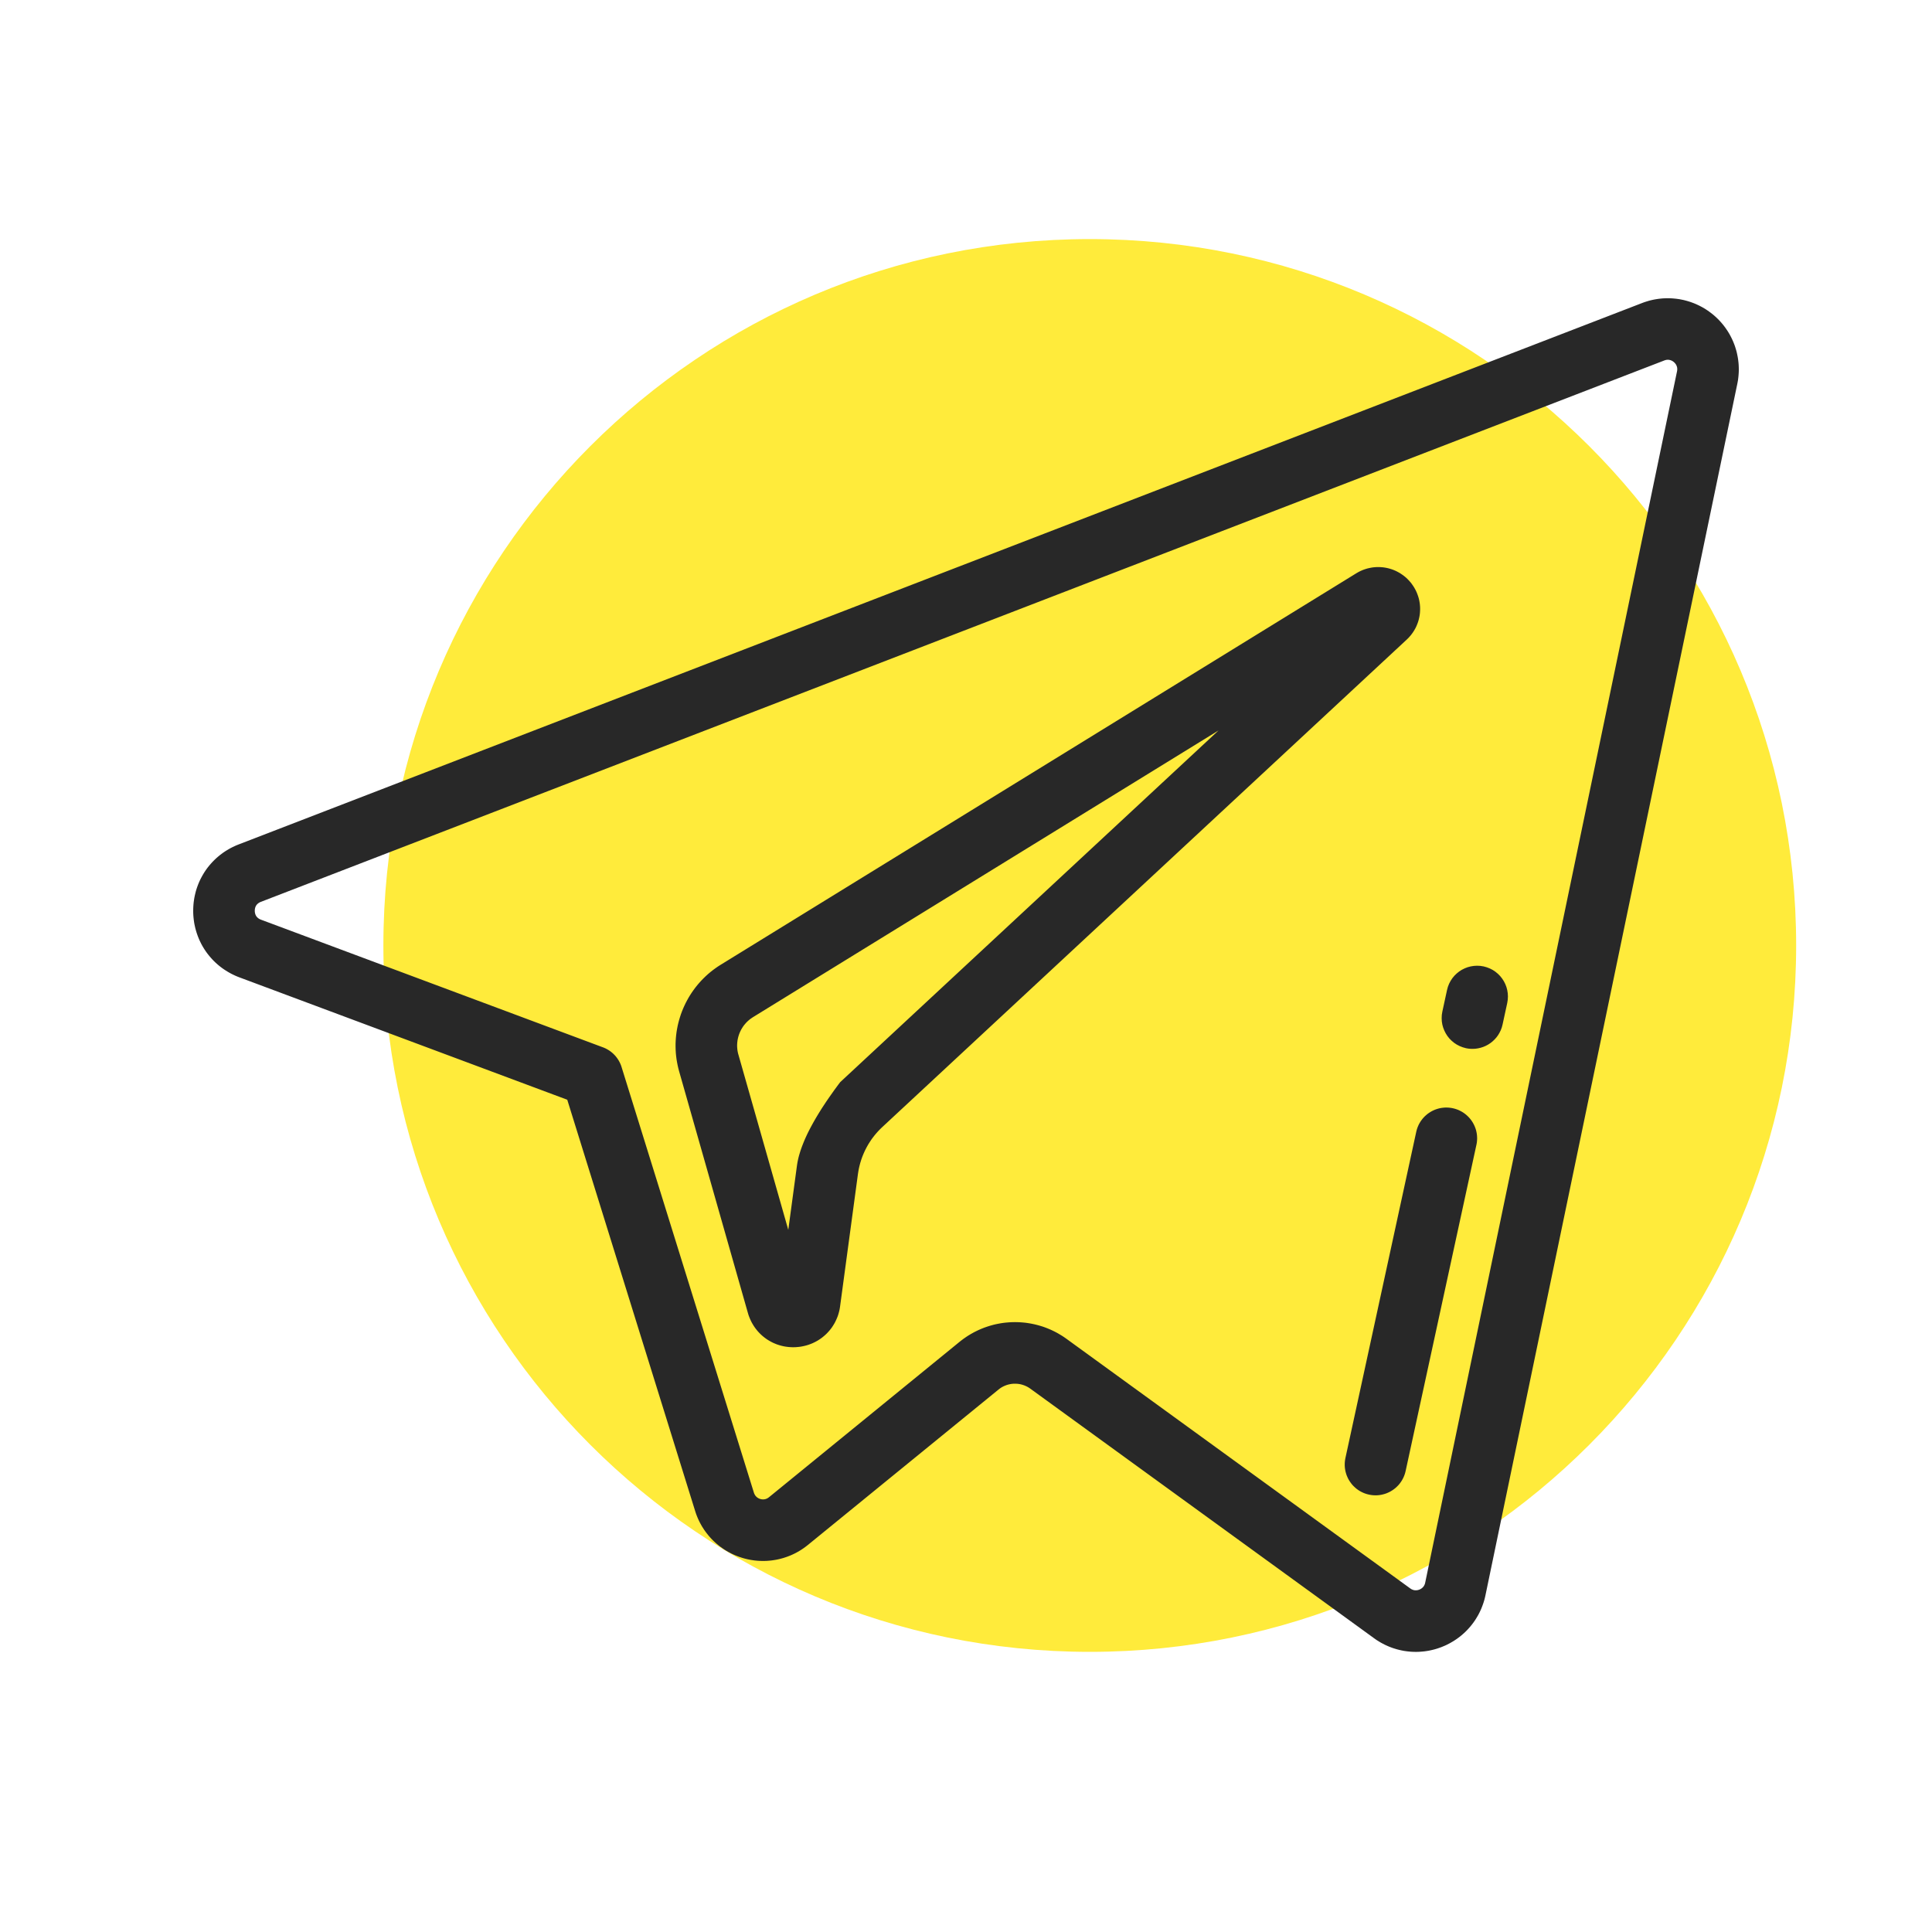
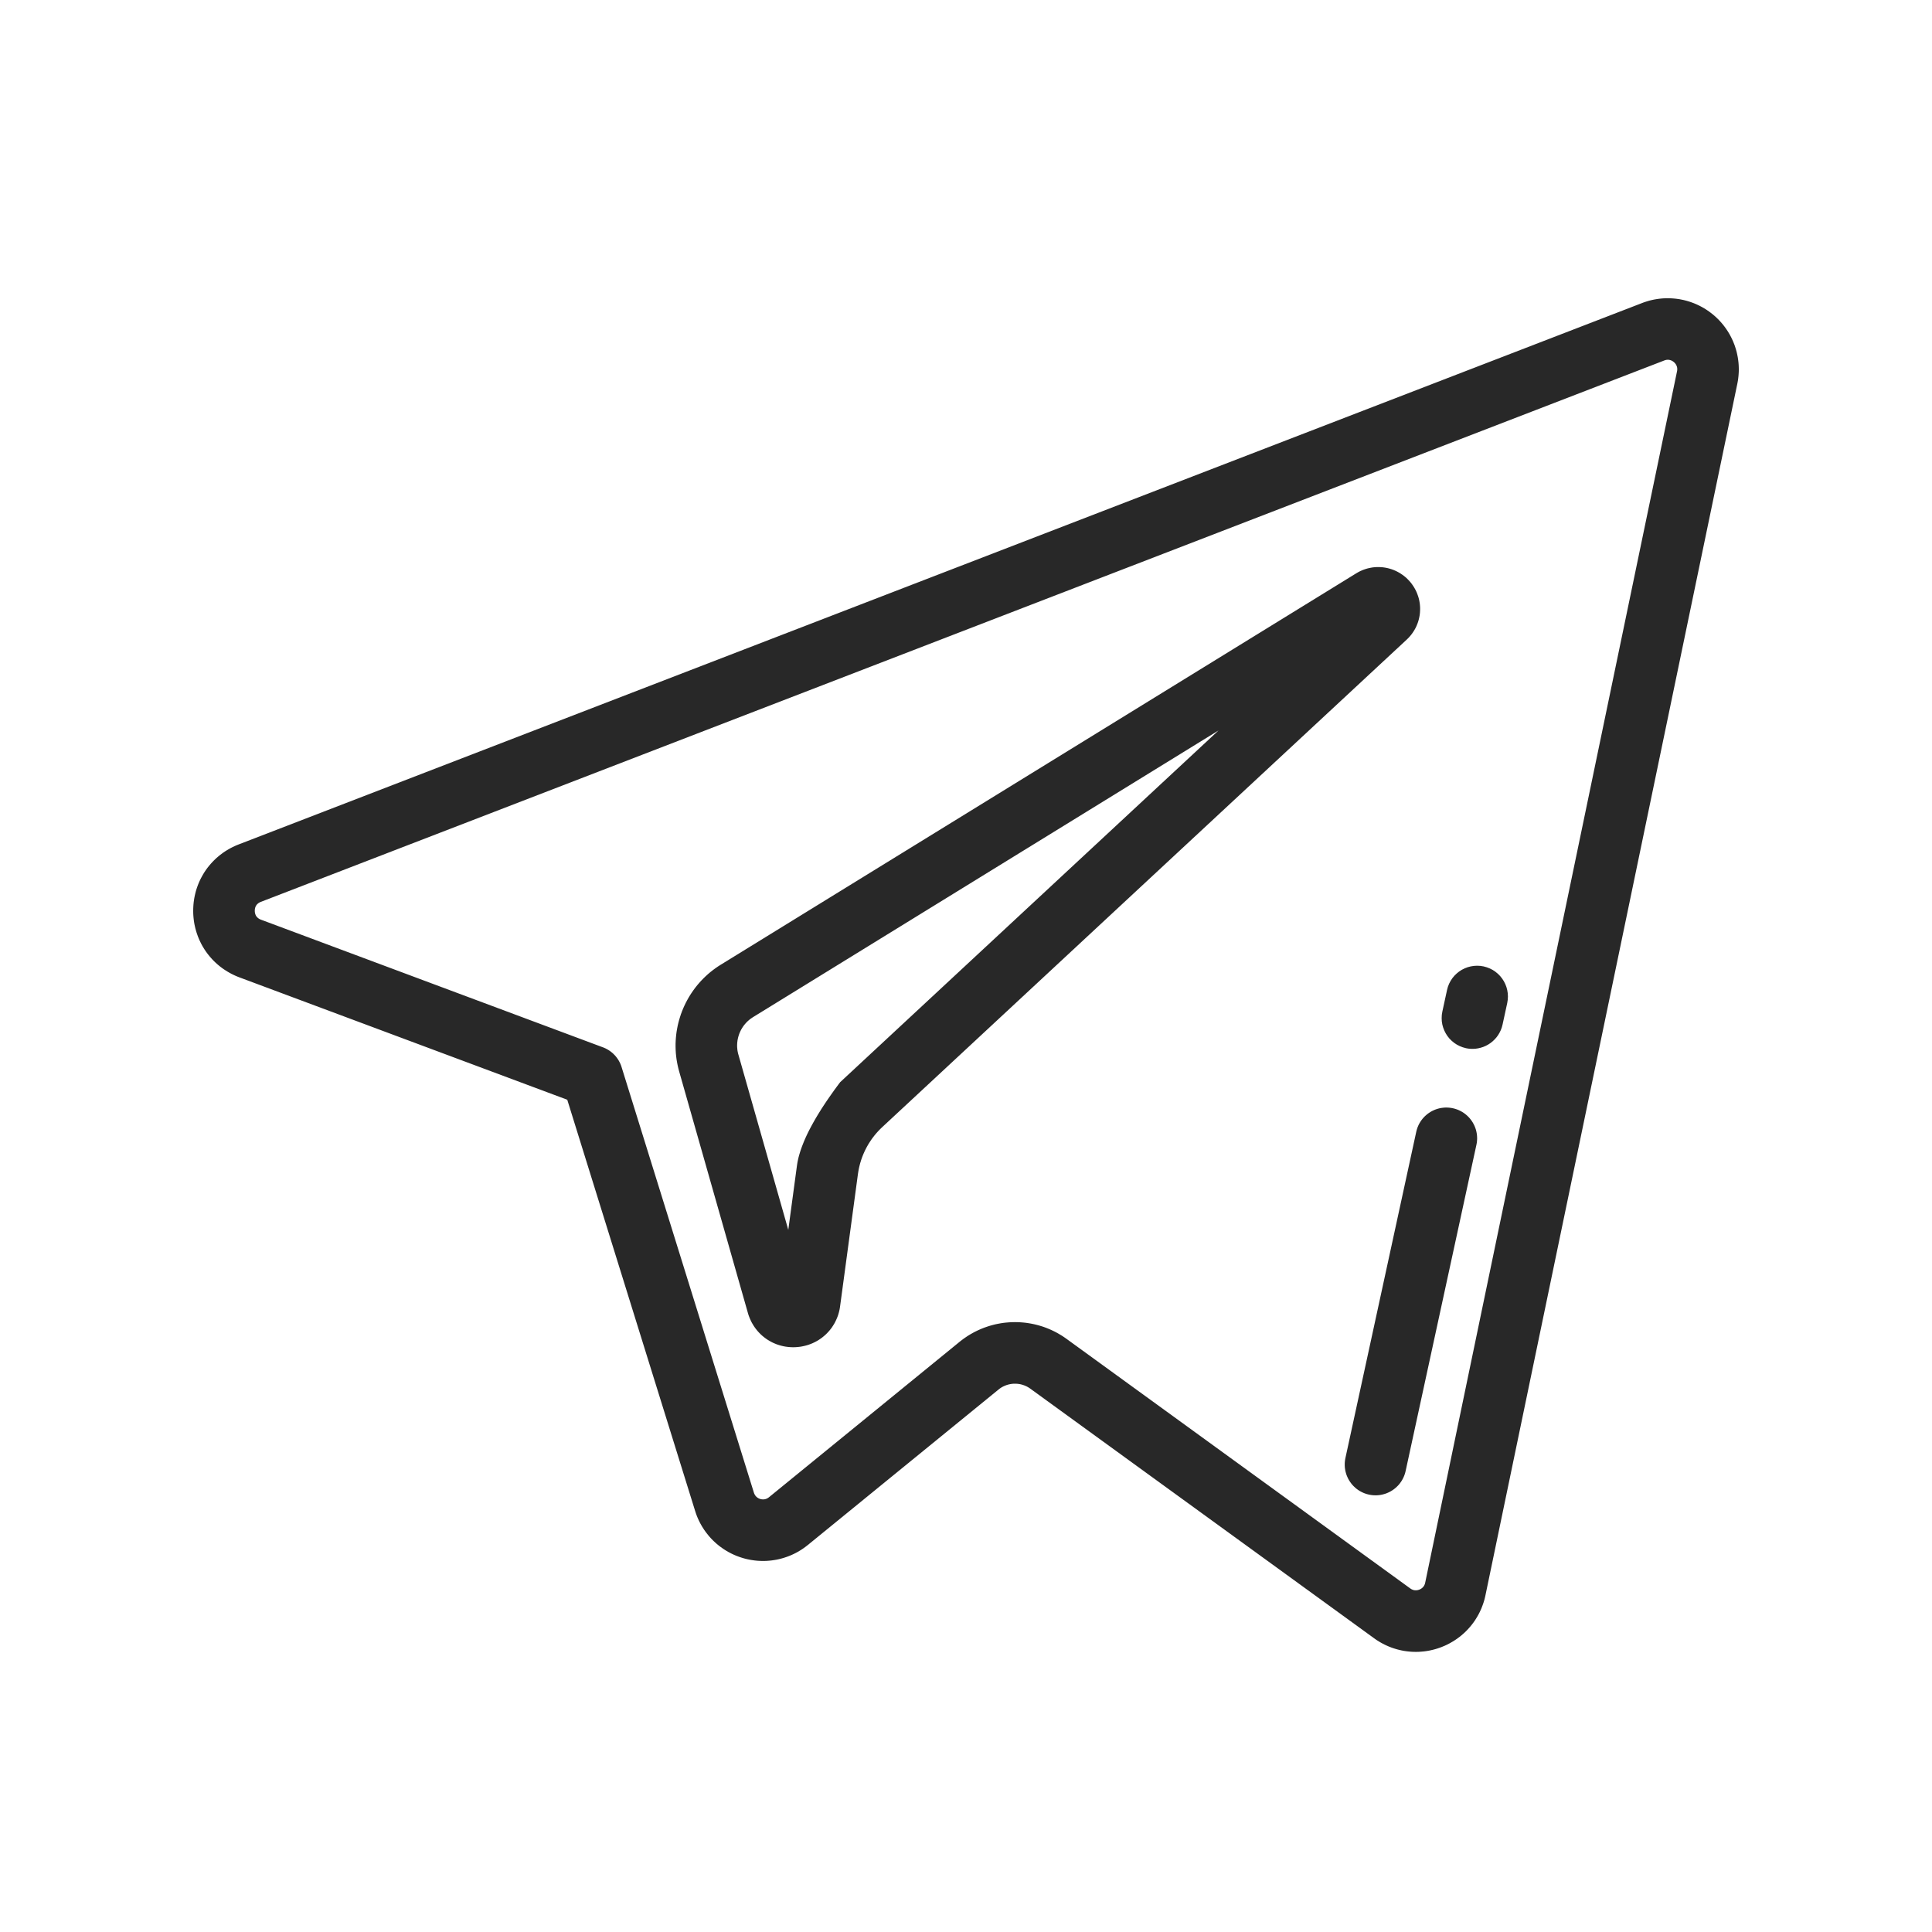
<svg xmlns="http://www.w3.org/2000/svg" xmlns:xlink="http://www.w3.org/1999/xlink" preserveAspectRatio="xMidYMid meet" viewBox="0 0 640 640" width="640" height="640">
  <defs>
-     <path d="M595 313.2C595 442.35 490.15 547.2 361 547.2C231.85 547.2 127 442.35 127 313.2C127 184.05 231.85 79.2 361 79.2C490.15 79.2 595 184.05 595 313.2Z" id="e3r1WJDUOi" />
    <path d="M553.89 98.84L554.51 98.89L555.14 98.95L555.75 99.03L556.37 99.12L556.98 99.24L557.59 99.36L558.2 99.51L558.8 99.67L559.4 99.85L560 100.04L560.58 100.25L561.17 100.47L561.75 100.71L562.32 100.97L562.89 101.24L563.45 101.53L564.01 101.83L564.55 102.15L565.09 102.48L565.62 102.83L566.15 103.2L566.66 103.58L567.17 103.97L567.67 104.38L568.16 104.81L568.63 105.24L569.09 105.69L569.54 106.15L569.97 106.62L570.39 107.1L570.79 107.58L571.18 108.08L571.56 108.59L571.92 109.11L572.27 109.63L572.6 110.16L572.92 110.7L573.22 111.25L573.51 111.81L573.78 112.37L574.04 112.94L574.28 113.52L574.51 114.1L574.72 114.68L574.91 115.28L575.09 115.87L575.26 116.48L575.4 117.08L575.53 117.7L575.65 118.31L575.75 118.93L575.83 119.55L575.9 120.17L575.95 120.8L575.98 121.43L576 122.06L576 122.69L575.98 123.33L575.94 123.96L575.89 124.6L575.82 125.23L575.74 125.87L575.63 126.5L575.51 127.13L492.08 528.44L491.95 529.03L491.81 529.61L491.65 530.19L491.48 530.75L491.29 531.32L491.09 531.87L490.88 532.42L490.66 532.97L490.42 533.5L490.17 534.03L489.91 534.55L489.63 535.07L489.34 535.57L489.04 536.07L488.73 536.56L488.41 537.04L488.07 537.52L487.72 537.98L487.36 538.44L487 538.88L486.61 539.32L486.22 539.75L485.82 540.17L485.41 540.58L484.99 540.97L484.55 541.36L484.11 541.74L483.66 542.11L483.19 542.46L482.72 542.81L482.24 543.14L481.75 543.46L481.25 543.77L480.74 544.07L480.23 544.36L479.7 544.63L479.17 544.9L478.63 545.15L478.08 545.38L477.52 545.61L477.31 545.69L477.1 545.76L476.89 545.84L476.69 545.91L476.48 545.98L476.27 546.05L476.06 546.12L475.85 546.18L475.63 546.25L475.42 546.31L475.21 546.37L475 546.42L474.79 546.48L474.58 546.53L474.36 546.58L474.15 546.63L473.94 546.68L473.72 546.72L473.51 546.77L473.3 546.81L473.08 546.85L472.87 546.88L472.65 546.92L472.44 546.95L472.23 546.98L472.01 547.01L471.8 547.04L471.58 547.06L471.37 547.08L471.15 547.1L470.94 547.12L470.72 547.14L470.51 547.15L470.29 547.17L470.08 547.18L469.86 547.19L469.65 547.19L469.43 547.2L469.22 547.2L469 547.2L468.64 547.2L468.27 547.19L467.9 547.18L467.54 547.16L467.17 547.13L466.81 547.1L466.44 547.06L466.08 547.02L465.72 546.97L465.35 546.92L464.99 546.86L464.63 546.79L464.27 546.72L463.92 546.64L463.56 546.56L463.2 546.47L462.85 546.38L462.5 546.28L462.14 546.17L461.79 546.06L461.44 545.95L461.1 545.83L460.75 545.7L460.41 545.57L460.06 545.43L459.72 545.28L459.38 545.13L459.05 544.98L458.71 544.82L458.38 544.65L458.05 544.48L457.72 544.3L457.39 544.12L457.07 543.93L456.75 543.74L456.43 543.54L456.11 543.34L455.8 543.13L455.49 542.91L455.18 542.69L341.3 460.01L341.06 459.84L340.81 459.68L340.57 459.53L340.31 459.39L340.06 459.26L339.8 459.14L339.54 459.03L339.28 458.92L339.01 458.83L338.74 458.74L338.47 458.66L338.2 458.59L337.92 458.53L337.65 458.48L337.37 458.44L337.1 458.41L336.82 458.39L336.54 458.37L336.26 458.37L335.98 458.37L335.7 458.38L335.43 458.4L335.15 458.43L334.87 458.47L334.6 458.52L334.32 458.58L334.05 458.64L333.78 458.72L333.51 458.8L333.25 458.89L332.98 459L332.72 459.11L332.47 459.22L332.21 459.35L331.96 459.49L331.71 459.63L331.47 459.79L331.23 459.95L331 460.13L330.77 460.31L267.63 511.78L267.17 512.14L266.7 512.5L266.23 512.84L265.75 513.16L265.27 513.48L264.77 513.78L264.27 514.07L263.77 514.35L263.26 514.61L262.74 514.86L262.22 515.1L261.7 515.32L261.17 515.53L260.63 515.73L260.09 515.91L259.55 516.09L259 516.24L258.45 516.39L257.9 516.52L257.34 516.64L256.78 516.74L256.22 516.83L255.66 516.91L255.09 516.97L254.52 517.02L253.95 517.06L253.38 517.08L252.81 517.09L252.24 517.08L251.67 517.06L251.09 517.03L250.52 516.98L249.95 516.92L249.38 516.84L248.8 516.75L248.23 516.65L247.66 516.53L247.1 516.4L246.53 516.25L245.97 516.09L245.41 515.91L244.85 515.72L244.31 515.52L243.77 515.31L243.23 515.08L242.71 514.84L242.19 514.59L241.68 514.32L241.17 514.05L240.67 513.76L240.19 513.46L239.71 513.15L239.23 512.82L238.77 512.49L238.31 512.15L237.87 511.79L237.43 511.43L237 511.05L236.58 510.66L236.17 510.27L235.77 509.86L235.38 509.45L235 509.02L234.64 508.59L234.28 508.14L233.93 507.69L233.59 507.23L233.26 506.76L232.95 506.28L232.64 505.8L232.35 505.3L232.07 504.8L231.8 504.29L231.54 503.77L231.3 503.25L231.07 502.72L230.85 502.18L230.64 501.63L230.45 501.08L230.27 500.52L187.91 364.3L79.32 323.77L78.63 323.5L77.95 323.21L77.29 322.9L76.64 322.58L76 322.23L75.38 321.87L74.77 321.49L74.17 321.1L73.59 320.69L73.02 320.26L72.47 319.82L71.93 319.36L71.41 318.89L70.9 318.4L70.41 317.9L69.94 317.38L69.48 316.85L69.04 316.31L68.61 315.76L68.2 315.19L67.81 314.61L67.44 314.02L67.08 313.42L66.74 312.8L66.43 312.18L66.12 311.54L65.84 310.9L65.58 310.25L65.34 309.58L65.11 308.91L64.91 308.23L64.72 307.55L64.56 306.85L64.41 306.15L64.29 305.44L64.19 304.72L64.11 304L64.05 303.28L64.01 302.54L64 301.8L64.01 301.07L64.04 300.33L64.09 299.61L64.16 298.88L64.26 298.17L64.37 297.46L64.51 296.76L64.67 296.06L64.84 295.37L65.04 294.69L65.26 294.02L65.5 293.35L65.75 292.7L66.03 292.05L66.32 291.42L66.64 290.79L66.97 290.18L67.32 289.57L67.68 288.98L68.07 288.39L68.47 287.82L68.89 287.26L69.33 286.72L69.78 286.19L70.25 285.67L70.74 285.16L71.24 284.67L71.75 284.19L72.29 283.73L72.83 283.28L73.4 282.85L73.97 282.43L74.56 282.03L75.17 281.65L75.79 281.28L76.42 280.93L77.07 280.6L77.72 280.29L78.4 279.99L79.08 279.72L543.97 100.38L544.58 100.15L545.19 99.95L545.8 99.76L546.41 99.58L547.03 99.43L547.65 99.29L548.27 99.17L548.89 99.07L549.52 98.98L550.14 98.91L550.77 98.85L551.39 98.82L552.02 98.8L552.64 98.8L553.27 98.81L553.89 98.84ZM552.28 119.19L552.18 119.19L552.08 119.21L551.98 119.22L551.87 119.24L551.77 119.27L551.66 119.3L551.55 119.33L551.44 119.36L551.32 119.41L551.32 119.41L86.42 298.75L86.3 298.8L86.18 298.85L86.07 298.91L85.96 298.96L85.85 299.02L85.75 299.08L85.66 299.15L85.57 299.21L85.48 299.28L85.4 299.35L85.32 299.42L85.24 299.49L85.17 299.56L85.11 299.63L85.04 299.71L84.98 299.78L84.93 299.86L84.87 299.94L84.83 300.02L84.78 300.1L84.74 300.18L84.7 300.26L84.66 300.34L84.63 300.42L84.59 300.51L84.57 300.59L84.54 300.67L84.52 300.75L84.5 300.83L84.48 300.92L84.46 301L84.45 301.08L84.44 301.16L84.42 301.24L84.42 301.32L84.41 301.4L84.41 301.48L84.4 301.55L84.4 301.63L84.4 301.71L84.4 301.78L84.4 301.86L84.41 301.93L84.41 302.01L84.42 302.09L84.43 302.17L84.44 302.25L84.45 302.34L84.47 302.42L84.49 302.5L84.51 302.58L84.53 302.66L84.55 302.75L84.58 302.83L84.61 302.91L84.64 302.99L84.67 303.08L84.71 303.16L84.75 303.24L84.8 303.32L84.84 303.4L84.89 303.48L84.95 303.56L85 303.63L85.07 303.71L85.13 303.79L85.2 303.86L85.27 303.93L85.35 304L85.43 304.07L85.51 304.14L85.6 304.21L85.69 304.27L85.79 304.33L85.89 304.39L85.99 304.45L86.1 304.51L86.22 304.56L86.34 304.61L86.46 304.66L199.73 346.94L199.95 347.02L200.17 347.11L200.38 347.21L200.59 347.3L200.8 347.41L201.01 347.52L201.21 347.63L201.41 347.75L201.61 347.87L201.81 348L202 348.13L202.19 348.26L202.37 348.4L202.55 348.54L202.73 348.69L202.91 348.84L203.08 349L203.25 349.15L203.41 349.32L203.57 349.48L203.73 349.65L203.88 349.82L204.03 350L204.17 350.18L204.31 350.36L204.45 350.55L204.58 350.74L204.71 350.93L204.84 351.13L204.96 351.33L205.07 351.53L205.18 351.73L205.29 351.94L205.39 352.15L205.49 352.36L205.58 352.58L205.67 352.79L205.75 353.01L205.83 353.24L205.9 353.46L249.74 494.47L249.78 494.57L249.81 494.67L249.85 494.77L249.89 494.86L249.94 494.95L249.98 495.04L250.03 495.12L250.07 495.2L250.12 495.28L250.17 495.36L250.22 495.43L250.28 495.5L250.33 495.57L250.39 495.63L250.44 495.69L250.5 495.75L250.56 495.81L250.62 495.87L250.67 495.92L250.73 495.97L250.79 496.01L250.85 496.06L250.91 496.1L250.97 496.14L251.03 496.18L251.09 496.22L251.15 496.25L251.21 496.29L251.27 496.32L251.32 496.35L251.38 496.38L251.44 496.4L251.49 496.43L251.55 496.45L251.6 496.47L251.65 496.49L251.7 496.51L251.75 496.52L251.8 496.54L251.84 496.55L251.89 496.57L251.94 496.58L251.99 496.59L252.04 496.61L252.09 496.62L252.15 496.63L252.21 496.64L252.26 496.65L252.32 496.66L252.39 496.67L252.45 496.68L252.52 496.68L252.58 496.69L252.65 496.69L252.72 496.69L252.79 496.69L252.86 496.69L252.94 496.69L253.01 496.68L253.09 496.68L253.16 496.67L253.24 496.66L253.32 496.64L253.4 496.63L253.48 496.61L253.56 496.59L253.64 496.57L253.72 496.54L253.8 496.51L253.89 496.48L253.97 496.45L254.05 496.41L254.14 496.37L254.22 496.32L254.31 496.27L254.39 496.22L254.48 496.17L254.56 496.11L254.64 496.04L254.73 495.98L317.88 444.49L318.28 444.17L318.69 443.86L319.1 443.55L319.51 443.26L319.93 442.97L320.35 442.69L320.78 442.41L321.21 442.15L321.64 441.89L322.08 441.65L322.52 441.4L322.96 441.17L323.41 440.95L323.86 440.73L324.31 440.52L324.76 440.33L325.22 440.13L325.68 439.95L326.14 439.77L326.61 439.61L327.07 439.45L327.54 439.3L328.02 439.15L328.49 439.02L328.96 438.89L329.44 438.77L329.92 438.66L330.4 438.56L330.88 438.47L331.36 438.38L331.85 438.3L332.33 438.23L332.82 438.17L333.3 438.12L333.79 438.08L334.28 438.04L334.76 438.01L335.25 437.99L335.74 437.98L336.23 437.97L336.68 437.98L337.13 437.99L337.57 438L338.02 438.03L338.47 438.06L338.92 438.1L339.36 438.14L339.81 438.19L340.25 438.25L340.7 438.32L341.14 438.39L341.59 438.47L342.03 438.56L342.47 438.65L342.91 438.75L343.35 438.86L343.78 438.97L344.22 439.09L344.65 439.22L345.09 439.35L345.52 439.49L345.95 439.64L346.38 439.8L346.8 439.96L347.22 440.13L347.65 440.31L348.07 440.49L348.48 440.68L348.9 440.88L349.31 441.08L349.72 441.29L350.13 441.51L350.53 441.73L350.93 441.97L351.33 442.21L351.73 442.45L352.12 442.7L352.51 442.96L352.9 443.23L353.28 443.5L467.17 526.19L467.26 526.25L467.35 526.31L467.44 526.37L467.53 526.42L467.62 526.47L467.71 526.51L467.8 526.55L467.89 526.59L467.98 526.62L468.06 526.66L468.15 526.68L468.24 526.71L468.32 526.73L468.41 526.75L468.49 526.76L468.57 526.78L468.66 526.79L468.74 526.79L468.82 526.8L468.9 526.8L468.97 526.8L469.05 526.8L469.13 526.8L469.2 526.8L469.27 526.79L469.34 526.78L469.41 526.78L469.48 526.77L469.55 526.75L469.62 526.74L469.68 526.73L469.74 526.71L469.8 526.7L469.86 526.68L469.91 526.67L469.97 526.65L470.02 526.63L470.07 526.62L470.12 526.6L470.17 526.58L470.21 526.56L470.26 526.54L470.31 526.52L470.36 526.5L470.41 526.48L470.46 526.45L470.51 526.42L470.57 526.39L470.62 526.36L470.68 526.33L470.73 526.3L470.79 526.26L470.85 526.22L470.91 526.18L470.96 526.14L471.02 526.1L471.08 526.05L471.13 526L471.19 525.95L471.25 525.9L471.3 525.84L471.36 525.78L471.41 525.72L471.47 525.66L471.52 525.6L471.57 525.53L471.62 525.46L471.67 525.39L471.72 525.31L471.76 525.23L471.81 525.15L471.85 525.07L471.89 524.98L471.93 524.89L471.96 524.8L472 524.71L472.03 524.61L472.06 524.51L472.08 524.41L472.11 524.3L555.54 122.99L555.56 122.87L555.58 122.76L555.59 122.64L555.6 122.53L555.61 122.42L555.61 122.31L555.61 122.21L555.6 122.11L555.6 122L555.59 121.91L555.57 121.81L555.56 121.72L555.54 121.62L555.51 121.53L555.49 121.45L555.46 121.36L555.43 121.28L555.4 121.2L555.37 121.12L555.33 121.04L555.3 120.97L555.26 120.89L555.22 120.82L555.18 120.75L555.14 120.69L555.1 120.62L555.05 120.56L555.01 120.5L554.96 120.44L554.92 120.39L554.87 120.33L554.83 120.28L554.78 120.23L554.74 120.18L554.7 120.14L554.65 120.1L554.61 120.05L554.57 120.02L554.52 119.98L554.48 119.94L554.44 119.91L554.4 119.87L554.35 119.84L554.31 119.8L554.26 119.77L554.2 119.73L554.15 119.69L554.1 119.66L554.04 119.62L553.98 119.59L553.92 119.55L553.85 119.52L553.79 119.49L553.72 119.45L553.65 119.42L553.58 119.39L553.5 119.36L553.43 119.34L553.35 119.31L553.27 119.29L553.19 119.27L553.11 119.25L553.02 119.23L552.94 119.21L552.85 119.2L552.76 119.19L552.67 119.18L552.57 119.18L552.48 119.18L552.38 119.18L552.28 119.19ZM480.04 366.93L480.46 366.98L480.87 367.04L481.28 367.12L481.69 367.22L482.09 367.33L482.48 367.46L482.87 367.6L483.25 367.76L483.61 367.93L483.97 368.12L484.32 368.31L484.66 368.52L484.99 368.75L485.31 368.98L485.62 369.23L485.92 369.49L486.21 369.76L486.48 370.03L486.75 370.32L487 370.62L487.25 370.93L487.48 371.25L487.69 371.57L487.9 371.9L488.09 372.25L488.27 372.59L488.44 372.95L488.59 373.31L488.73 373.68L488.86 374.05L488.97 374.43L489.06 374.81L489.14 375.2L489.21 375.6L489.26 375.99L489.29 376.39L489.31 376.79L489.32 377.2L489.3 377.61L489.27 378.02L489.23 378.43L489.16 378.84L489.08 379.25L465.63 487.3L465.54 487.66L465.45 488.01L465.34 488.35L465.22 488.69L465.09 489.02L464.95 489.35L464.8 489.66L464.64 489.97L464.47 490.28L464.29 490.58L464.1 490.86L463.9 491.15L463.7 491.42L463.48 491.69L463.26 491.95L463.02 492.2L462.78 492.44L462.54 492.67L462.28 492.9L462.02 493.11L461.75 493.32L461.47 493.52L461.19 493.71L460.9 493.89L460.61 494.06L460.31 494.22L460 494.37L459.69 494.51L459.38 494.64L459.06 494.76L458.73 494.87L458.41 494.96L458.07 495.05L457.74 495.13L457.4 495.19L457.06 495.25L456.71 495.29L456.37 495.32L456.02 495.34L455.67 495.34L455.61 495.34L455.56 495.34L455.51 495.34L455.45 495.34L455.4 495.34L455.34 495.34L455.29 495.33L455.24 495.33L455.18 495.33L455.13 495.33L455.07 495.32L455.02 495.32L454.96 495.32L454.91 495.31L454.86 495.31L454.8 495.31L454.75 495.3L454.69 495.3L454.64 495.29L454.58 495.28L454.53 495.28L454.48 495.27L454.42 495.27L454.37 495.26L454.31 495.25L454.26 495.24L454.2 495.24L454.15 495.23L454.09 495.22L454.04 495.21L453.99 495.2L453.93 495.19L453.88 495.18L453.82 495.17L453.77 495.16L453.71 495.15L453.66 495.14L453.6 495.13L453.55 495.12L453.49 495.11L453.08 495.01L452.68 494.9L452.29 494.77L451.9 494.63L451.53 494.47L451.16 494.3L450.8 494.11L450.45 493.92L450.11 493.71L449.78 493.48L449.46 493.25L449.15 493L448.86 492.74L448.57 492.47L448.29 492.2L448.02 491.91L447.77 491.61L447.53 491.3L447.3 490.98L447.08 490.66L446.87 490.33L446.68 489.98L446.5 489.64L446.34 489.28L446.18 488.92L446.04 488.55L445.92 488.18L445.81 487.8L445.71 487.42L445.63 487.03L445.57 486.63L445.51 486.24L445.48 485.84L445.46 485.44L445.46 485.03L445.47 484.62L445.5 484.21L445.55 483.8L445.61 483.39L445.69 482.98L469.15 374.93L469.25 374.52L469.36 374.12L469.49 373.72L469.63 373.34L469.79 372.96L469.96 372.59L470.14 372.23L470.34 371.89L470.55 371.55L470.77 371.22L471.01 370.9L471.25 370.59L471.51 370.29L471.78 370L472.06 369.72L472.35 369.46L472.65 369.2L472.95 368.96L473.27 368.73L473.6 368.51L473.93 368.31L474.27 368.11L474.62 367.93L474.97 367.77L475.33 367.61L475.7 367.48L476.08 367.35L476.46 367.24L476.84 367.14L477.23 367.06L477.62 367L478.02 366.95L478.42 366.91L478.82 366.89L479.23 366.89L479.63 366.9L480.04 366.93ZM457.62 187.89L458.11 187.93L458.61 188L459.1 188.08L459.59 188.18L460.08 188.3L460.56 188.44L461.04 188.59L461.51 188.76L461.97 188.95L462.43 189.15L462.88 189.38L463.33 189.62L463.77 189.87L464.19 190.15L464.61 190.44L465.02 190.74L465.43 191.06L465.82 191.4L466.2 191.76L466.56 192.13L466.92 192.52L467.27 192.92L467.6 193.34L467.91 193.78L468.21 194.22L468.49 194.66L468.74 195.12L468.99 195.58L469.21 196.05L469.41 196.52L469.59 197L469.76 197.48L469.91 197.96L470.04 198.45L470.15 198.94L470.24 199.44L470.32 199.94L470.37 200.43L470.41 200.93L470.43 201.43L470.43 201.93L470.41 202.43L470.38 202.93L470.33 203.43L470.26 203.92L470.17 204.41L470.06 204.9L469.94 205.39L469.8 205.87L469.64 206.34L469.46 206.81L469.27 207.28L469.06 207.74L468.83 208.19L468.58 208.64L468.31 209.08L468.03 209.51L467.73 209.93L467.42 210.34L467.08 210.74L466.73 211.14L466.36 211.52L465.98 211.89L292.21 373.41L291.89 373.72L291.57 374.03L291.26 374.35L290.95 374.67L290.65 375L290.36 375.33L290.07 375.67L289.78 376.01L289.51 376.36L289.24 376.71L288.97 377.06L288.71 377.42L288.46 377.79L288.22 378.16L287.98 378.53L287.74 378.9L287.52 379.28L287.3 379.67L287.08 380.06L286.88 380.45L286.68 380.84L286.48 381.24L286.3 381.64L286.12 382.04L285.95 382.45L285.78 382.86L285.62 383.27L285.47 383.69L285.32 384.11L285.19 384.53L285.06 384.95L284.93 385.38L284.82 385.81L284.71 386.24L284.61 386.67L284.51 387.11L284.43 387.54L284.35 387.98L284.28 388.42L284.21 388.86L278.29 432.73L278.21 433.28L278.11 433.83L277.99 434.36L277.85 434.89L277.7 435.42L277.53 435.93L277.34 436.43L277.13 436.93L276.91 437.41L276.68 437.89L276.43 438.36L276.16 438.81L275.88 439.26L275.59 439.7L275.28 440.12L274.96 440.53L274.62 440.93L274.27 441.32L273.91 441.7L273.54 442.06L273.15 442.41L272.75 442.75L272.34 443.08L271.92 443.39L271.49 443.68L271.05 443.97L270.6 444.23L270.13 444.49L269.66 444.72L269.18 444.95L268.69 445.15L268.19 445.34L267.68 445.52L267.17 445.67L266.65 445.81L266.12 445.93L265.58 446.04L265.03 446.13L264.48 446.19L263.93 446.24L263.9 446.25L263.87 446.25L263.84 446.25L263.81 446.25L263.78 446.25L263.75 446.26L263.72 446.26L263.69 446.26L263.66 446.26L263.63 446.26L263.6 446.26L263.57 446.27L263.54 446.27L263.51 446.27L263.48 446.27L263.45 446.27L263.42 446.27L263.39 446.27L263.37 446.28L263.34 446.28L263.31 446.28L263.28 446.28L263.25 446.28L263.22 446.28L263.19 446.28L263.16 446.28L263.13 446.28L263.1 446.28L263.07 446.28L263.04 446.28L263.01 446.28L262.98 446.29L262.95 446.29L262.93 446.29L262.9 446.29L262.87 446.29L262.84 446.29L262.81 446.29L262.78 446.29L262.75 446.29L262.23 446.28L261.71 446.25L261.2 446.21L260.69 446.15L260.18 446.08L259.68 445.99L259.18 445.88L258.69 445.76L258.21 445.62L257.73 445.47L257.26 445.31L256.8 445.12L256.34 444.93L255.89 444.72L255.45 444.49L255.01 444.25L254.59 444L254.17 443.74L253.76 443.46L253.36 443.17L252.97 442.86L252.59 442.55L252.22 442.22L251.86 441.88L251.51 441.52L251.17 441.16L250.84 440.78L250.53 440.39L250.22 439.99L249.93 439.58L249.65 439.16L249.39 438.73L249.13 438.29L248.89 437.84L248.67 437.38L248.46 436.91L248.26 436.43L248.07 435.94L247.9 435.44L247.75 434.93L224.98 354.93L224.71 353.92L224.48 352.91L224.28 351.89L224.11 350.88L223.98 349.86L223.88 348.84L223.82 347.82L223.79 346.8L223.79 345.79L223.83 344.78L223.9 343.77L224 342.77L224.13 341.77L224.3 340.78L224.49 339.79L224.72 338.81L224.98 337.84L225.27 336.88L225.58 335.93L225.93 334.99L226.31 334.06L226.72 333.14L227.15 332.24L227.62 331.35L228.11 330.47L228.63 329.61L229.18 328.77L229.76 327.94L230.36 327.13L230.99 326.34L231.65 325.57L232.33 324.82L233.04 324.09L233.77 323.38L234.53 322.69L235.32 322.02L236.13 321.38L236.96 320.77L237.82 320.17L238.7 319.61L449.27 189.92L449.73 189.65L450.2 189.39L450.67 189.16L451.15 188.95L451.63 188.75L452.12 188.58L452.61 188.42L453.11 188.28L453.61 188.17L454.1 188.07L454.61 187.98L455.11 187.92L455.61 187.88L456.11 187.85L456.61 187.85L457.12 187.86L457.62 187.89ZM249.1 337.17L248.8 337.38L248.5 337.59L248.22 337.82L247.95 338.05L247.68 338.29L247.42 338.54L247.17 338.8L246.94 339.06L246.71 339.33L246.48 339.61L246.27 339.89L246.07 340.18L245.88 340.48L245.7 340.78L245.52 341.08L245.36 341.4L245.21 341.71L245.07 342.03L244.93 342.36L244.81 342.69L244.7 343.02L244.6 343.36L244.51 343.7L244.43 344.04L244.36 344.38L244.3 344.73L244.26 345.08L244.22 345.43L244.2 345.78L244.18 346.14L244.18 346.49L244.19 346.85L244.22 347.21L244.25 347.56L244.29 347.92L244.35 348.28L244.42 348.63L244.5 348.99L244.6 349.34L261.13 407.41L264 386.13L264.08 385.6L264.17 385.06L264.28 384.51L264.4 383.95L264.53 383.39L264.68 382.82L264.85 382.24L265.03 381.65L265.22 381.05L265.43 380.44L265.65 379.83L265.89 379.21L266.14 378.58L266.4 377.94L266.68 377.29L266.97 376.64L267.28 375.97L267.6 375.3L267.94 374.62L268.29 373.94L268.66 373.24L269.04 372.54L269.43 371.83L269.84 371.11L270.26 370.38L270.7 369.64L271.15 368.9L271.62 368.14L272.09 367.38L272.59 366.61L273.1 365.84L273.62 365.05L274.16 364.26L274.71 363.46L275.28 362.65L275.86 361.83L276.45 361L277.06 360.17L277.68 359.33L278.32 358.48L403.66 241.97L249.4 336.97L249.1 337.17ZM491.48 320.14L492.55 320.44L493.57 320.84L494.52 321.33L495.4 321.92L496.22 322.6L496.95 323.34L497.6 324.16L498.17 325.04L498.64 325.97L499.02 326.95L499.29 327.96L499.46 329.01L499.52 330.09L499.46 331.18L499.29 332.27L497.74 339.41L497.49 340.35L497.16 341.24L496.75 342.08L496.28 342.88L495.74 343.62L495.13 344.31L494.48 344.93L493.77 345.5L493.01 346L492.22 346.43L491.38 346.79L490.52 347.07L489.62 347.28L488.71 347.41L487.78 347.45L487.63 347.45L487.49 347.45L487.35 347.44L487.2 347.43L487.06 347.43L486.91 347.41L486.77 347.4L486.62 347.39L486.48 347.37L486.33 347.35L486.19 347.33L486.04 347.3L485.9 347.28L485.75 347.25L485.6 347.22L484.53 346.92L483.52 346.52L482.56 346.02L481.68 345.44L480.87 344.76L480.13 344.02L479.48 343.2L478.92 342.32L478.45 341.39L478.07 340.41L477.79 339.4L477.62 338.35L477.57 337.27L477.62 336.18L477.8 335.09L479.35 327.95L479.64 326.87L480.04 325.86L480.54 324.91L481.13 324.02L481.8 323.21L482.55 322.48L483.37 321.82L484.24 321.26L485.18 320.79L486.15 320.41L487.17 320.14L488.22 319.97L489.29 319.91L490.38 319.96L491.48 320.14Z" id="c3IhtjZGgJ" />
  </defs>
  <g>
    <g>
      <g>
        <use xlink:href="#e3r1WJDUOi" opacity="1" fill="#ffeb3b" fill-opacity="1" />
      </g>
      <g>
        <use xlink:href="#c3IhtjZGgJ" opacity="1" fill="#282828" fill-opacity="1" />
        <g>
          <use xlink:href="#c3IhtjZGgJ" opacity="1" fill-opacity="0" stroke="#000000" stroke-width="1" stroke-opacity="0" />
        </g>
      </g>
    </g>
  </g>
</svg>